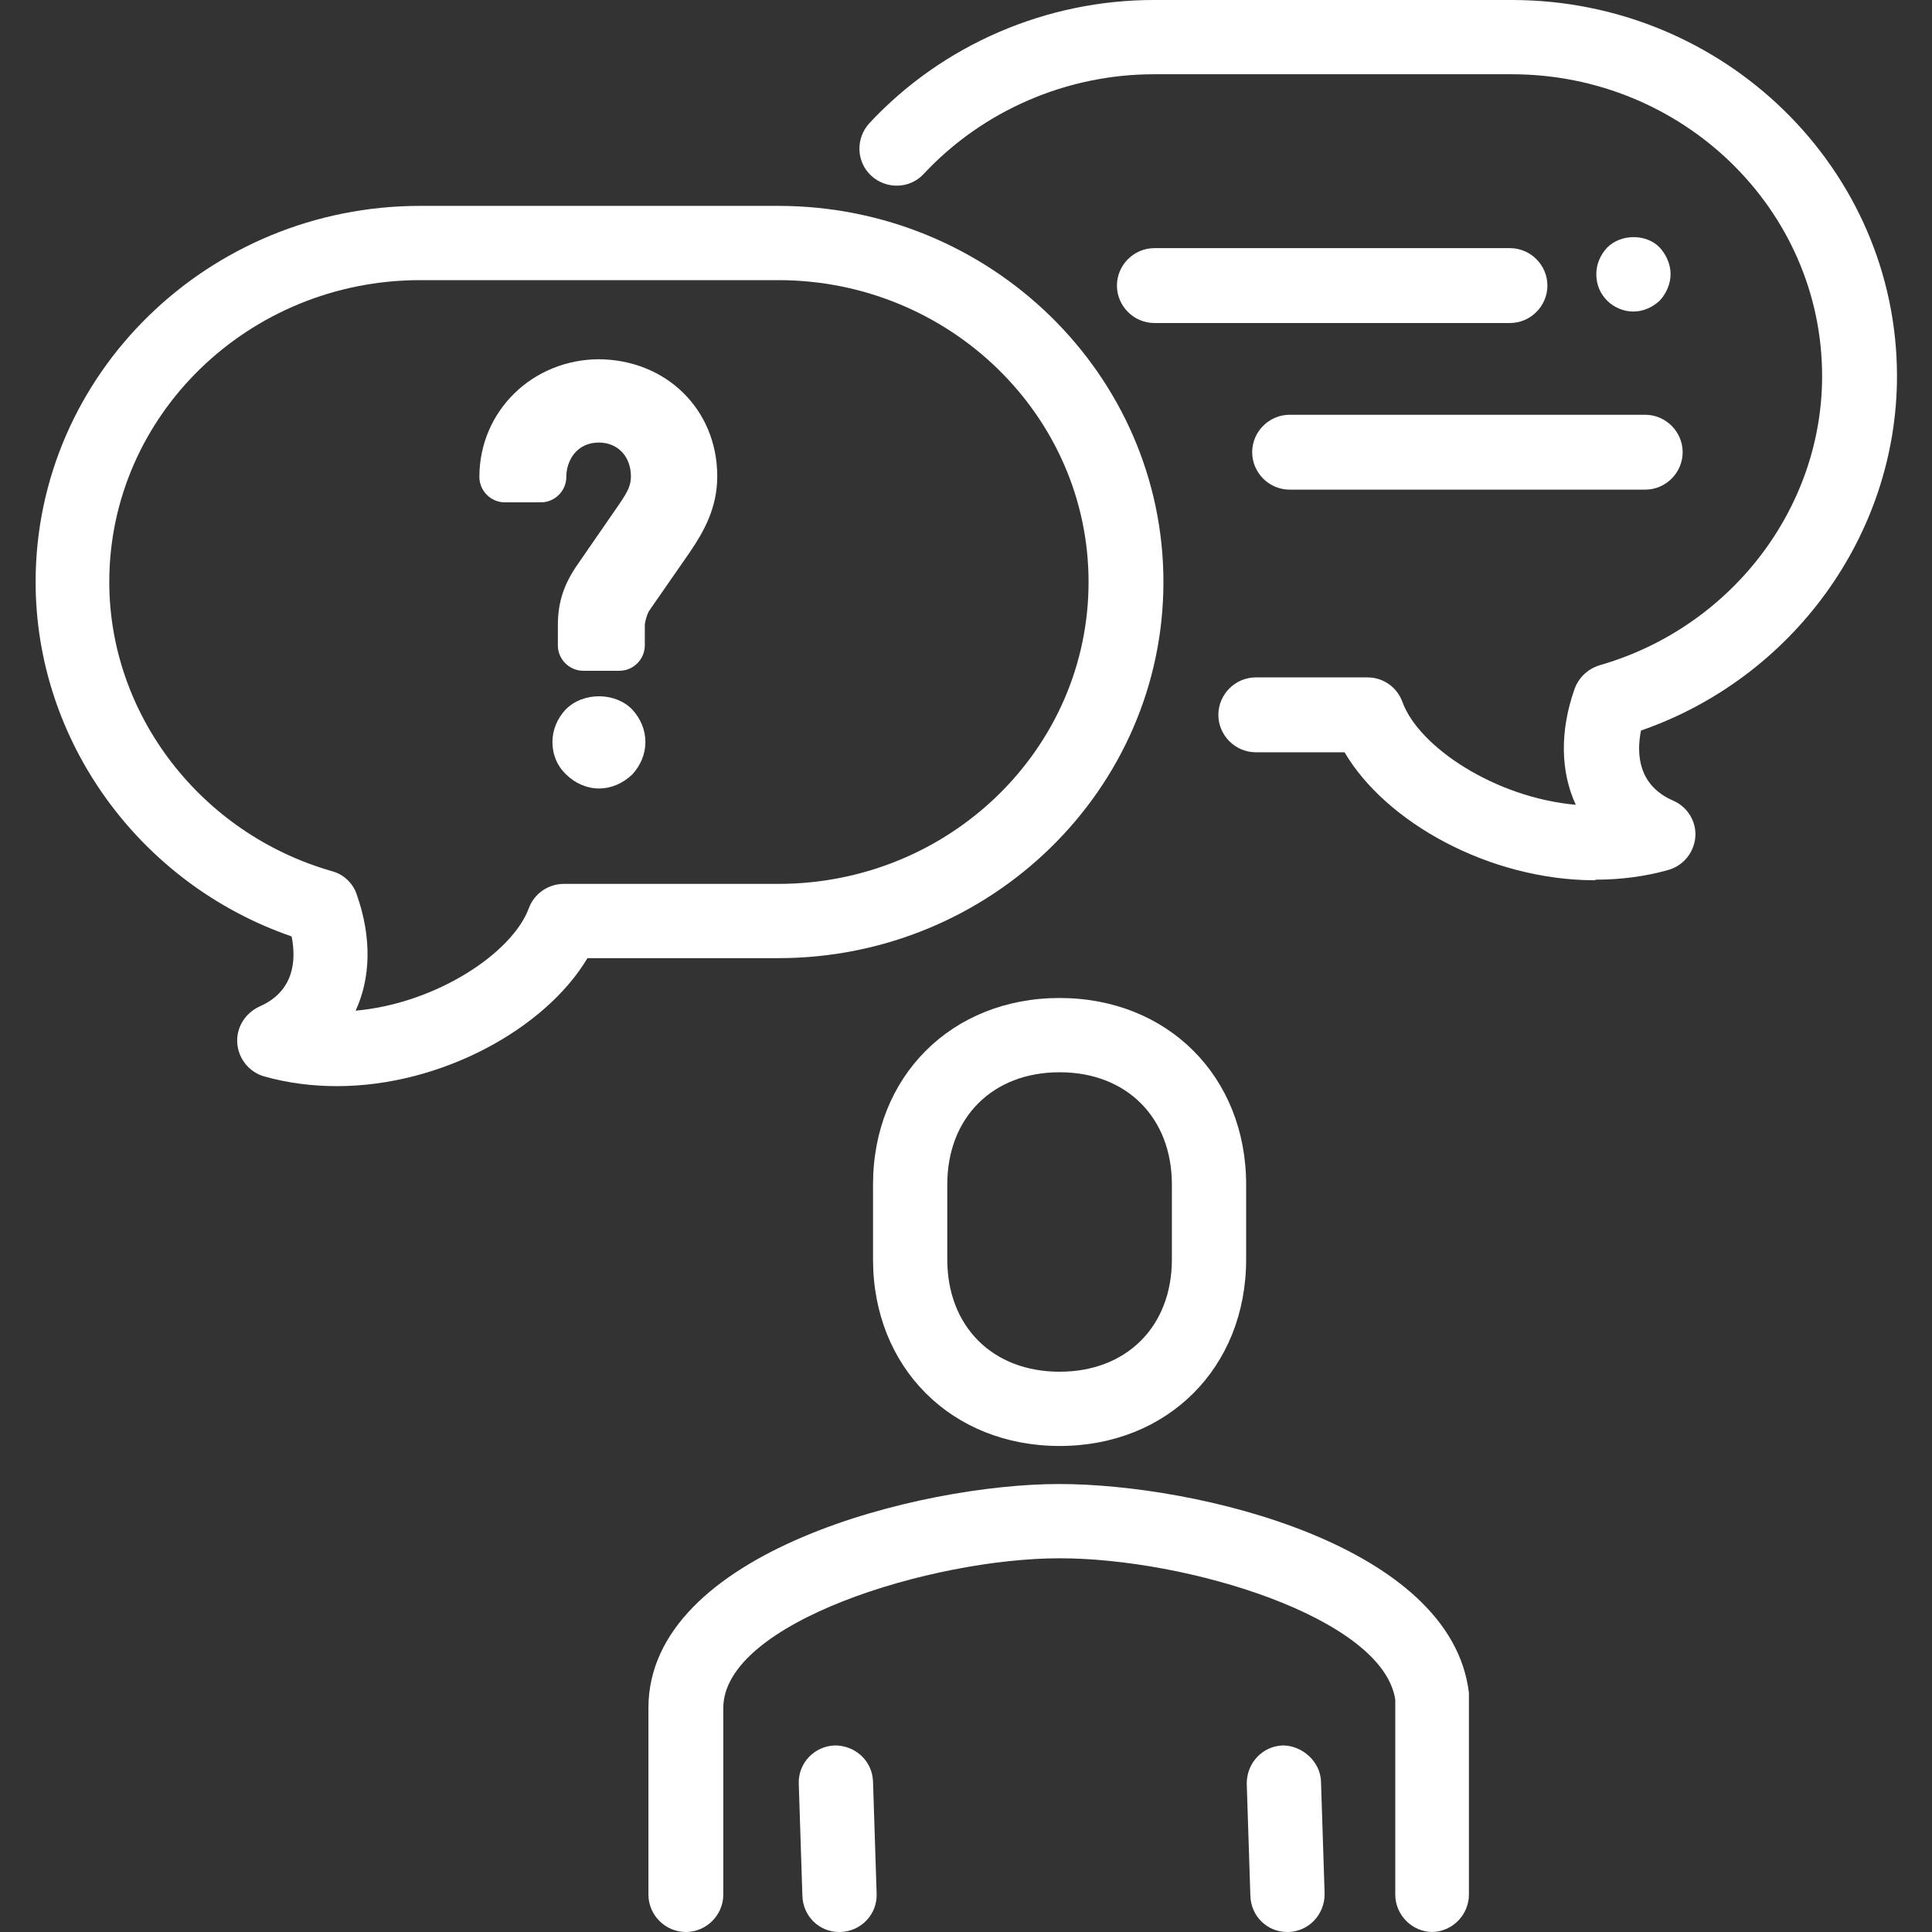
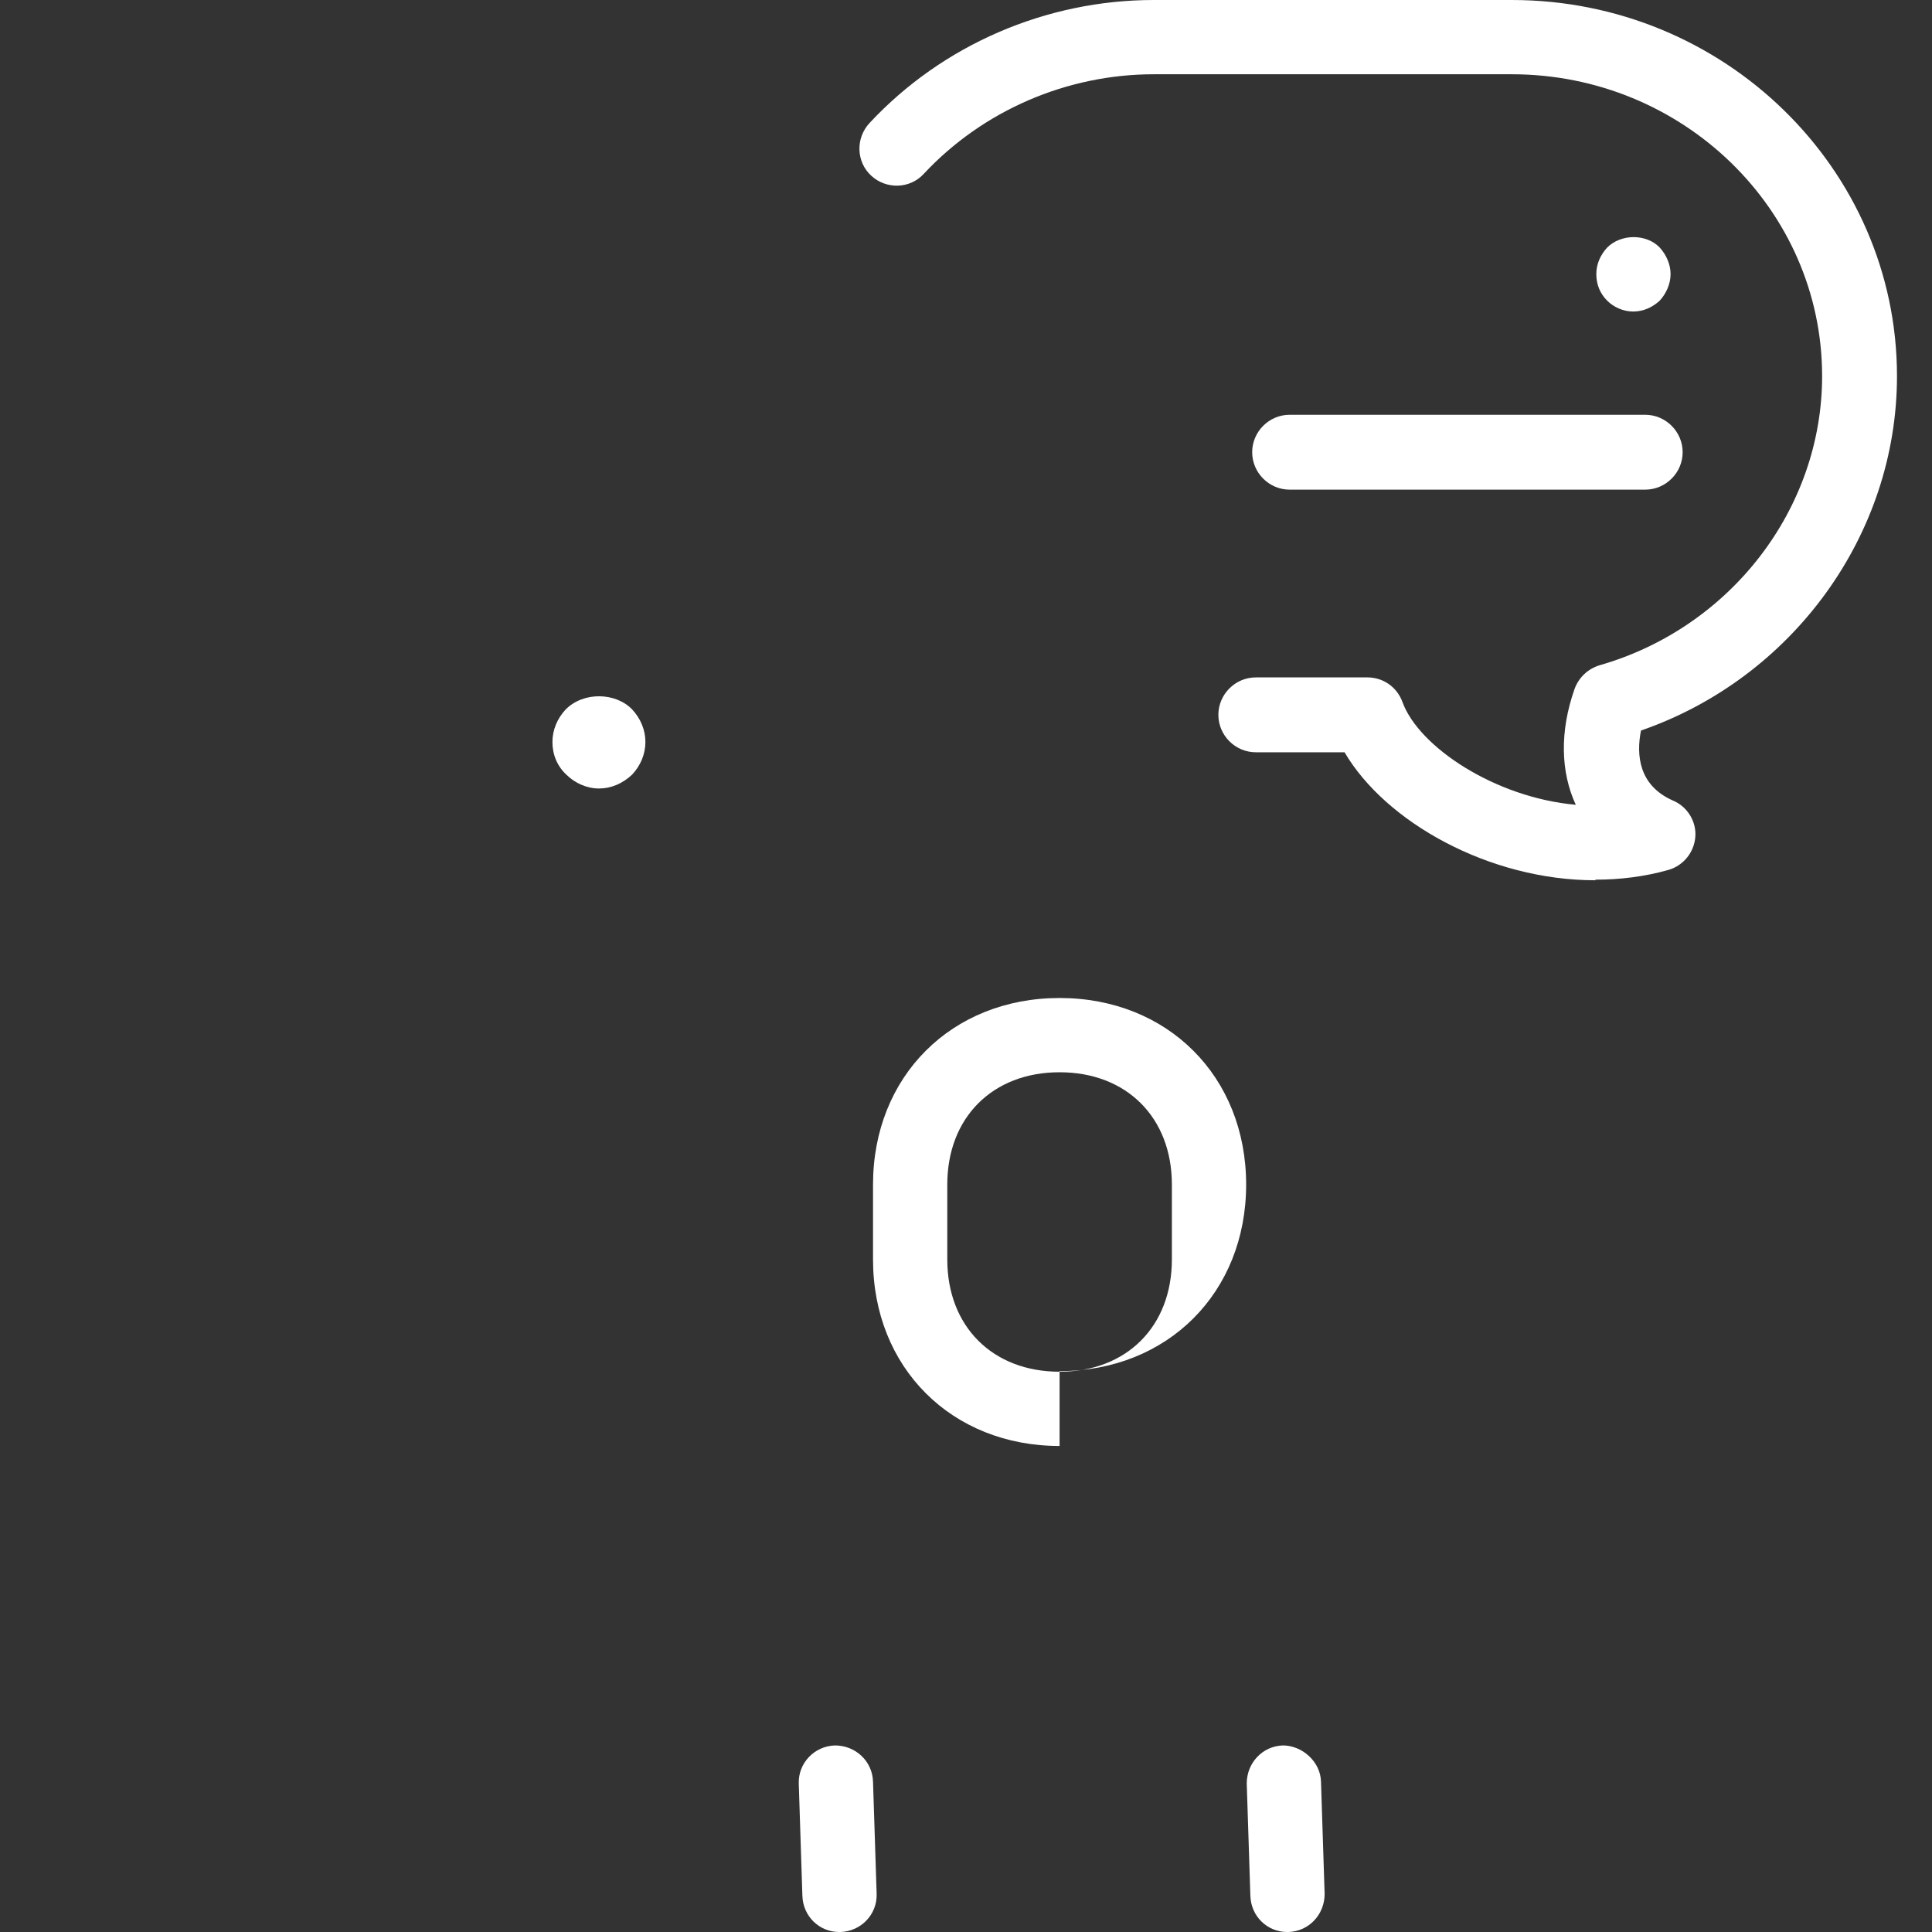
<svg xmlns="http://www.w3.org/2000/svg" id="Karriere" viewBox="0 0 32 32">
  <rect x="0" y="0" width="32" height="32" fill="#333333" stroke="none" />
  <defs>
    <style>
      .cls-1 {
        fill: #fff;
        stroke-width: 0px;
      }
    </style>
  </defs>
  <g>
-     <path class="cls-1" d="m5.58,17.99c-.4,0-.81-.05-1.2-.16-.25-.07-.43-.29-.45-.55-.02-.26.13-.5.37-.61.57-.25.61-.76.53-1.16-2.52-.87-4.24-3.24-4.24-5.87C.59,6.2,3.45,3.41,6.96,3.41h5.93c3.52,0,6.38,2.8,6.38,6.23s-2.86,6.23-6.38,6.23h-3.16c-.69,1.16-2.41,2.12-4.15,2.12Zm1.38-13.35c-2.84,0-5.15,2.24-5.15,5,0,2.2,1.52,4.17,3.69,4.79.19.05.35.2.41.39.25.71.23,1.38-.02,1.92,1.34-.12,2.6-.96,2.87-1.7.09-.24.32-.4.58-.4h3.55c2.84,0,5.14-2.24,5.14-5s-2.31-5-5.14-5h-5.93Z" />
    <path class="cls-1" d="m26.42,14.58c-1.75,0-3.47-.96-4.15-2.12h-1.47c-.34,0-.62-.28-.62-.62s.28-.62.62-.62h1.85c.26,0,.49.16.58.41.27.74,1.53,1.58,2.87,1.7-.25-.54-.27-1.21-.02-1.92.07-.19.22-.33.41-.39,2.17-.62,3.69-2.59,3.69-4.79,0-2.76-2.31-5-5.14-5h-5.93c-1.44,0-2.83.6-3.81,1.65-.23.25-.62.26-.87.03-.25-.23-.26-.62-.03-.87,1.21-1.3,2.93-2.04,4.71-2.04h5.93c3.52,0,6.38,2.8,6.38,6.23,0,2.63-1.73,5-4.24,5.87-.08.4-.04.91.53,1.16.24.1.39.35.37.6-.02.26-.2.48-.45.55-.39.11-.8.16-1.2.16Z" />
    <path class="cls-1" d="m27.05,5.16c-.16,0-.32-.07-.43-.18-.12-.12-.18-.27-.18-.44s.07-.32.18-.44c.23-.23.65-.23.87,0,.11.12.18.28.18.44s-.07.32-.18.44c-.12.11-.27.18-.44.18Z" />
-     <path class="cls-1" d="m25.01,5.35h-5.89c-.34,0-.62-.28-.62-.62s.28-.62.62-.62h5.89c.34,0,.62.28.62.62s-.28.62-.62.62Z" />
    <path class="cls-1" d="m27.25,8.11h-5.89c-.34,0-.62-.28-.62-.62s.28-.62.62-.62h5.89c.34,0,.62.28.62.62s-.28.62-.62.62Z" />
    <g>
-       <path class="cls-1" d="m9.93,5.95c-1.11,0-1.99.86-1.99,1.95,0,.23.19.42.42.42h.6c.23,0,.42-.19.42-.42,0-.27.17-.57.54-.57.31,0,.53.23.53.56,0,.15-.05.25-.2.47l-.67.97c-.24.34-.34.64-.34,1.03v.33c0,.23.19.42.42.42h.6c.23,0,.42-.19.42-.42v-.33c0-.05.03-.17.07-.24l.68-.98c.23-.34.45-.73.45-1.25,0-1.11-.85-1.94-1.98-1.94Z" />
      <path class="cls-1" d="m9.37,11.75c-.14.15-.22.34-.22.54,0,.21.08.4.23.54.14.14.34.23.54.23s.39-.08.55-.23c.14-.15.22-.34.22-.54s-.08-.39-.22-.54c-.27-.28-.8-.3-1.1,0Z" />
    </g>
  </g>
-   <path class="cls-1" d="m23.73,32c-.34,0-.62-.28-.62-.62v-3.23c-.21-1.36-3.45-2.34-5.56-2.34s-5.57,1.06-5.57,2.48v3.09c0,.34-.28.62-.62.62s-.62-.28-.62-.62v-3.09c0-2.59,4.51-3.71,6.8-3.71s6.5,1.01,6.79,3.46c0,.02,0,.05,0,.07v3.27c0,.34-.28.62-.62.62Z" />
-   <path class="cls-1" d="m17.55,23.95c-1.79,0-3.09-1.3-3.09-3.09v-1.24c0-1.79,1.3-3.09,3.09-3.09s3.09,1.3,3.09,3.09v1.24c0,1.79-1.3,3.09-3.09,3.09Zm0-6.19c-1.11,0-1.86.75-1.86,1.86v1.24c0,1.11.75,1.86,1.86,1.86s1.86-.75,1.86-1.86v-1.24c0-1.11-.75-1.86-1.86-1.86Z" />
+   <path class="cls-1" d="m17.55,23.95c-1.79,0-3.09-1.3-3.09-3.09v-1.24c0-1.79,1.3-3.09,3.09-3.09s3.09,1.3,3.09,3.09c0,1.79-1.3,3.09-3.09,3.09Zm0-6.19c-1.11,0-1.86.75-1.86,1.86v1.24c0,1.11.75,1.86,1.86,1.86s1.86-.75,1.86-1.86v-1.24c0-1.11-.75-1.86-1.86-1.86Z" />
  <path class="cls-1" d="m21.32,32c-.33,0-.6-.26-.61-.6l-.06-1.86c0-.34.26-.62.6-.63.31,0,.62.26.63.6l.06,1.86c0,.34-.26.62-.6.63h-.02Z" />
  <path class="cls-1" d="m13.9,32c-.33,0-.6-.26-.61-.6l-.06-1.86c-.01-.34.26-.62.6-.63.34,0,.62.26.63.6l.06,1.86c.01.34-.26.62-.6.63h-.02Z" />
</svg>